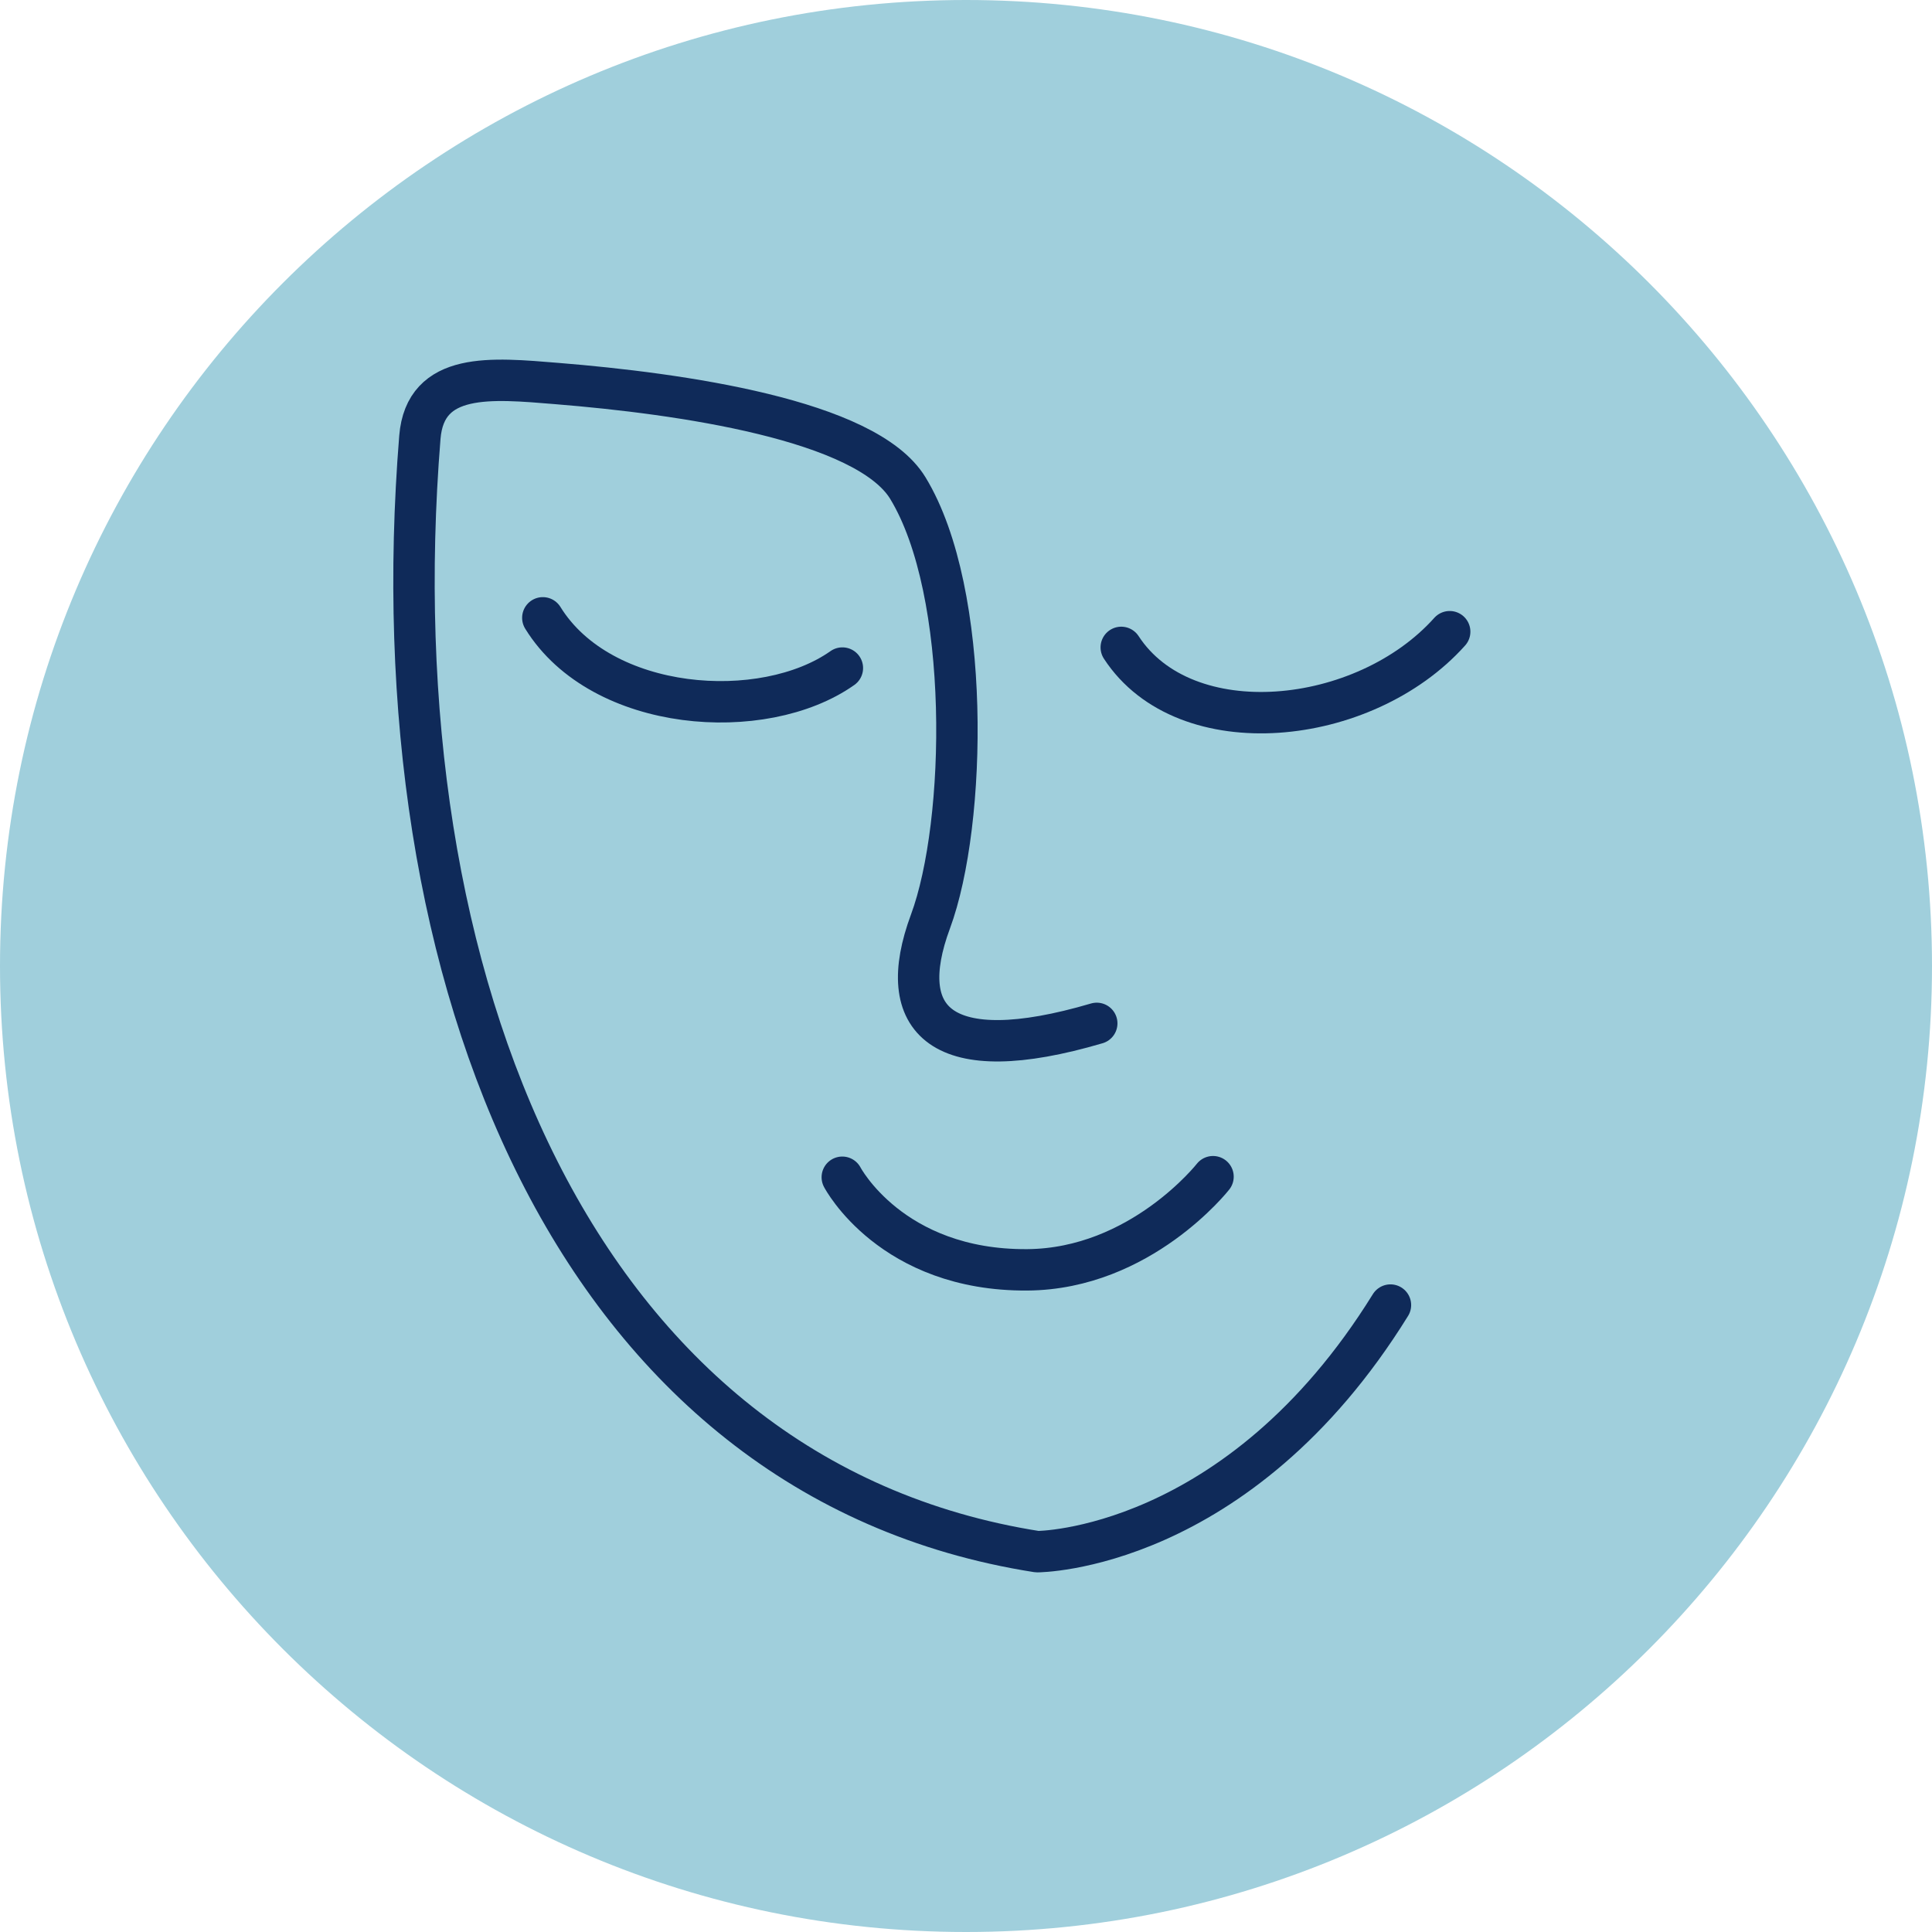
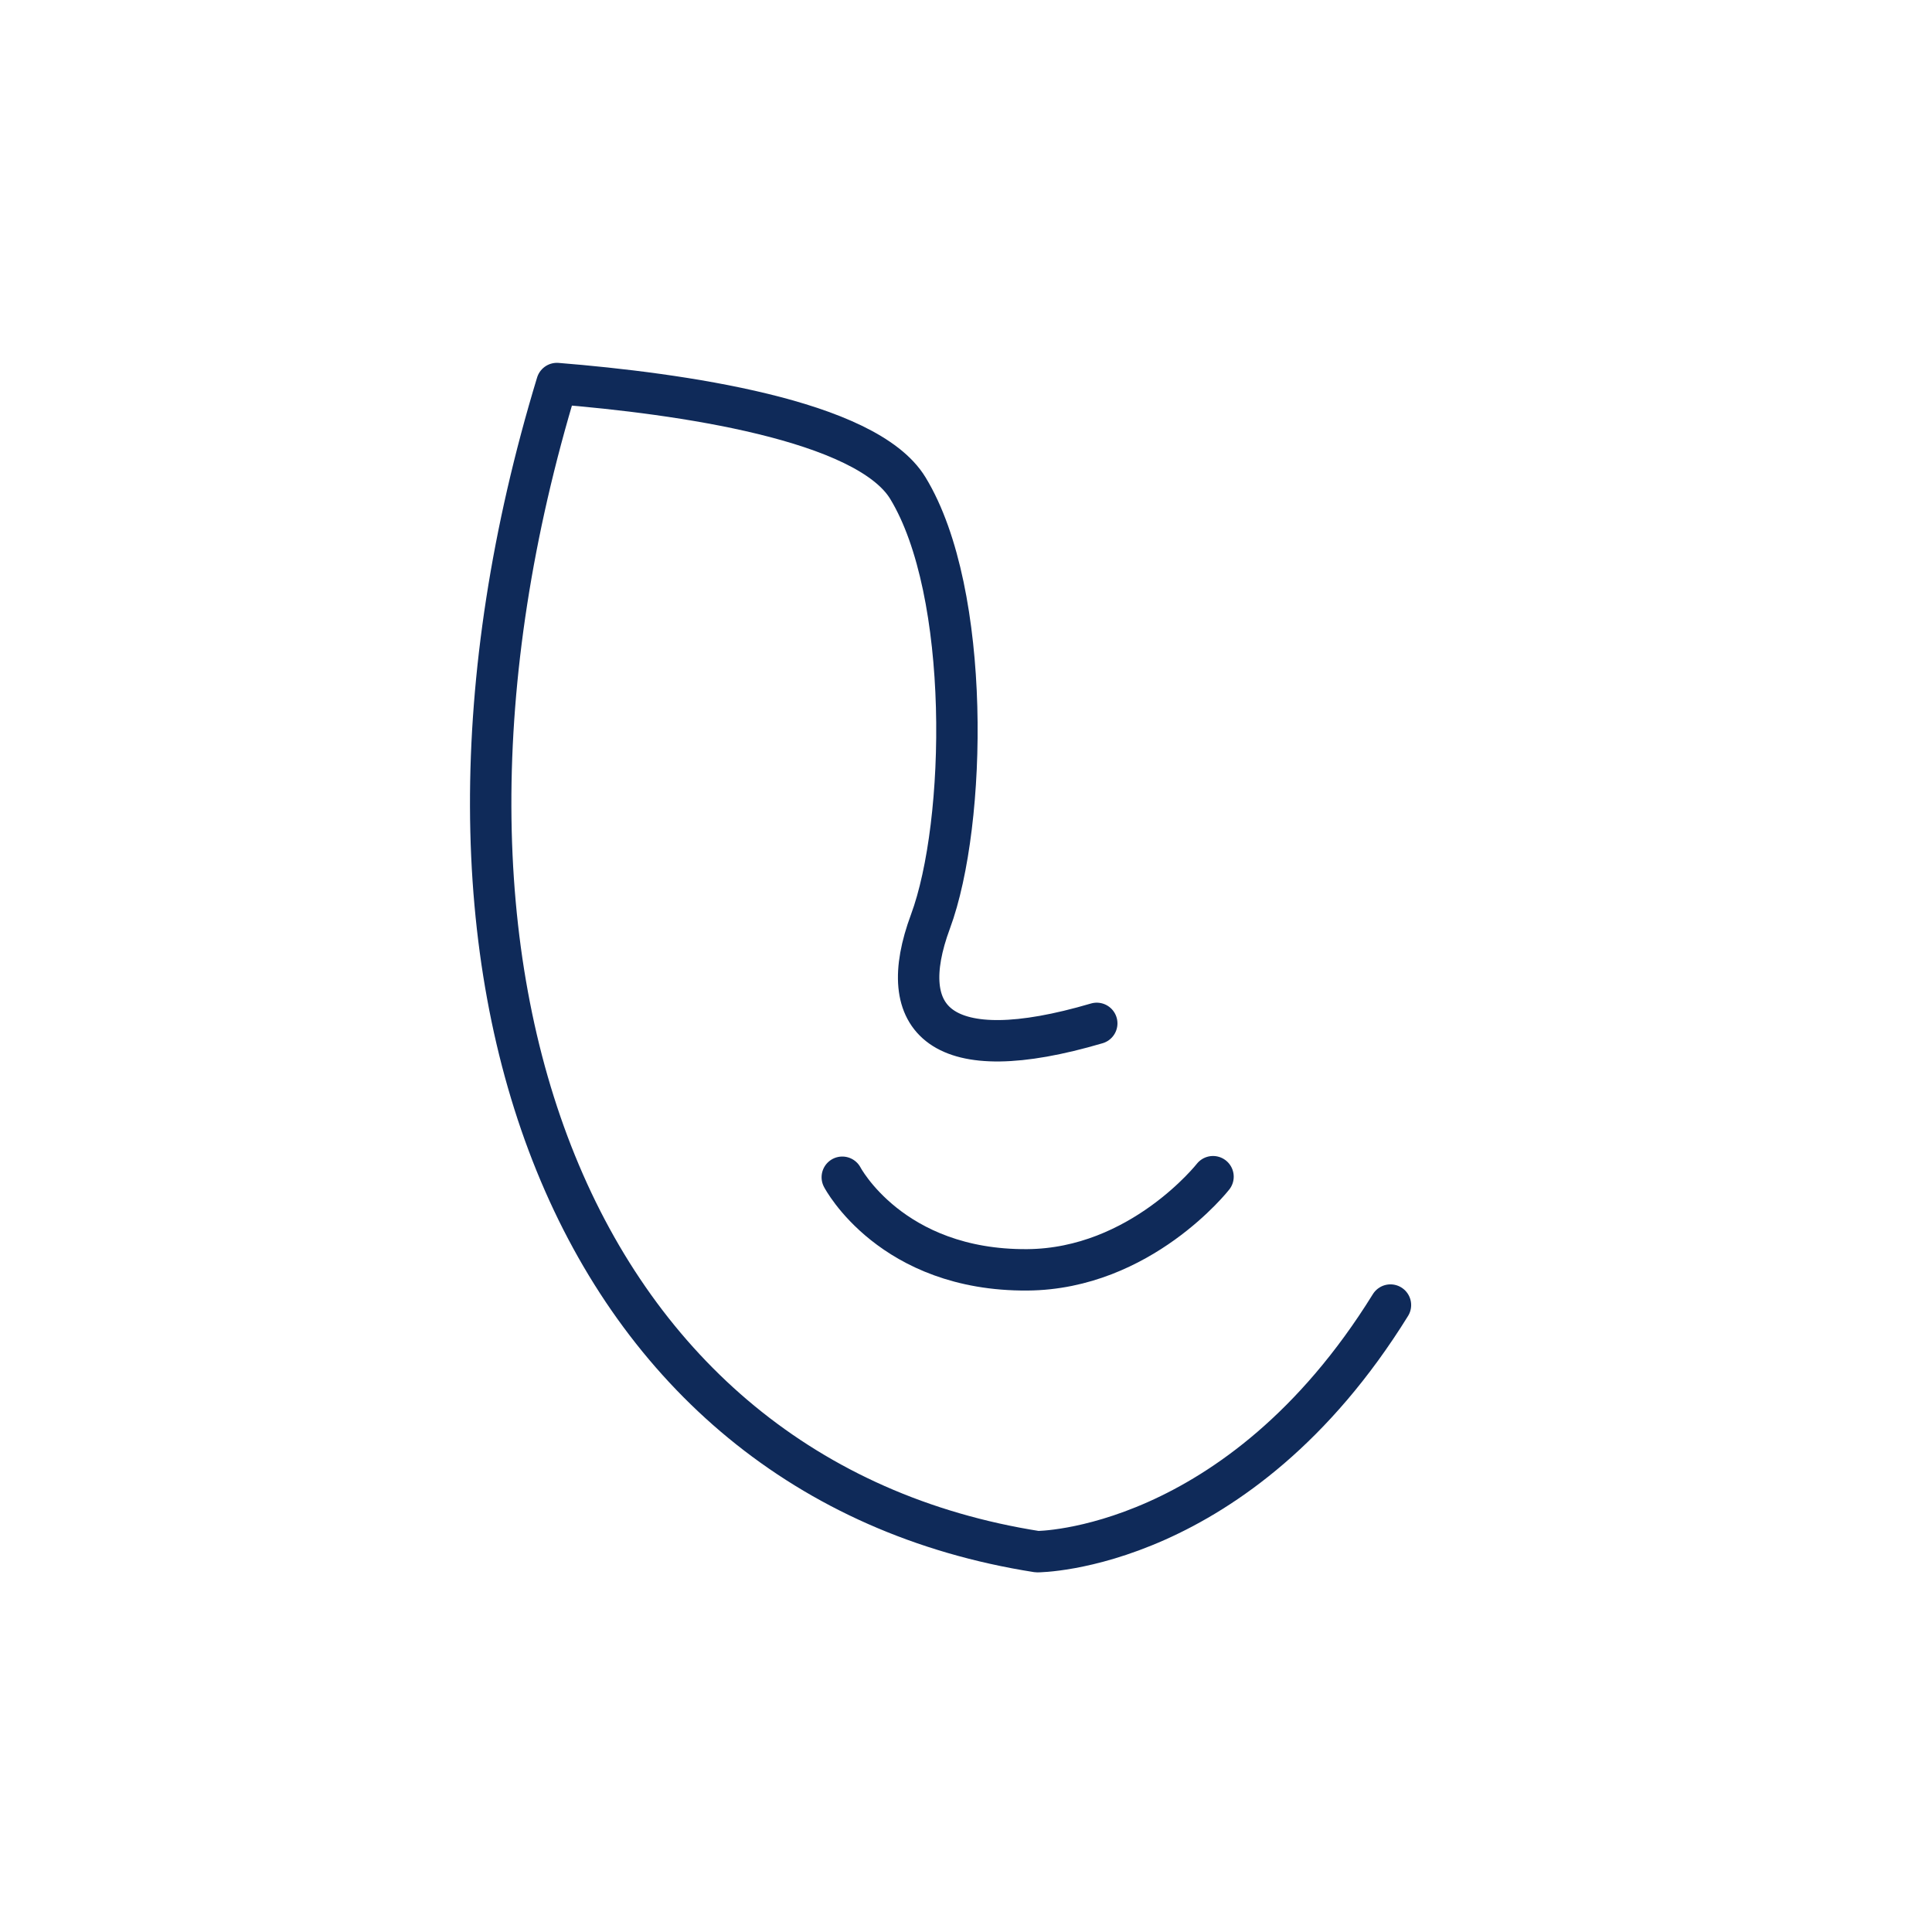
<svg xmlns="http://www.w3.org/2000/svg" fill="none" viewBox="0 0 56 56" height="56" width="56">
-   <path fill="#A0CFDC" d="M28 56C43.464 56 56 43.464 56 28C56 12.536 43.464 0 28 0C12.536 0 0 12.536 0 28C0 43.464 12.536 56 28 56Z" />
-   <path stroke-linejoin="round" stroke-linecap="round" stroke-width="1.2" stroke="#0F2A59" d="M31.79 29.663C27.258 30.997 25.909 29.573 26.969 26.713C28.029 23.853 28.151 17.169 26.316 14.15C25.113 12.168 19.708 11.405 16.142 11.117C14.245 10.962 12.325 10.765 12.17 12.677C10.907 28.35 16.654 42.871 30.064 44.976C30.064 44.976 35.876 44.976 40.303 37.828" />
-   <path stroke-linejoin="round" stroke-linecap="round" stroke-width="1.2" stroke="#0F2A59" d="M15.734 17.908C17.432 20.657 22.127 20.981 24.417 19.364" />
-   <path stroke-linejoin="round" stroke-linecap="round" stroke-width="1.2" stroke="#0F2A59" d="M32.5 18.765C34.352 21.605 39.542 21.08 42.02 18.31" />
+   <path stroke-linejoin="round" stroke-linecap="round" stroke-width="1.2" stroke="#0F2A59" d="M31.79 29.663C27.258 30.997 25.909 29.573 26.969 26.713C28.029 23.853 28.151 17.169 26.316 14.15C25.113 12.168 19.708 11.405 16.142 11.117C10.907 28.35 16.654 42.871 30.064 44.976C30.064 44.976 35.876 44.976 40.303 37.828" />
  <path stroke-linejoin="round" stroke-linecap="round" stroke-width="1.2" stroke="#0F2A59" d="M24.414 34.123C24.414 34.123 25.831 36.836 29.779 36.807C33.065 36.782 35.16 34.107 35.16 34.107" />
</svg>